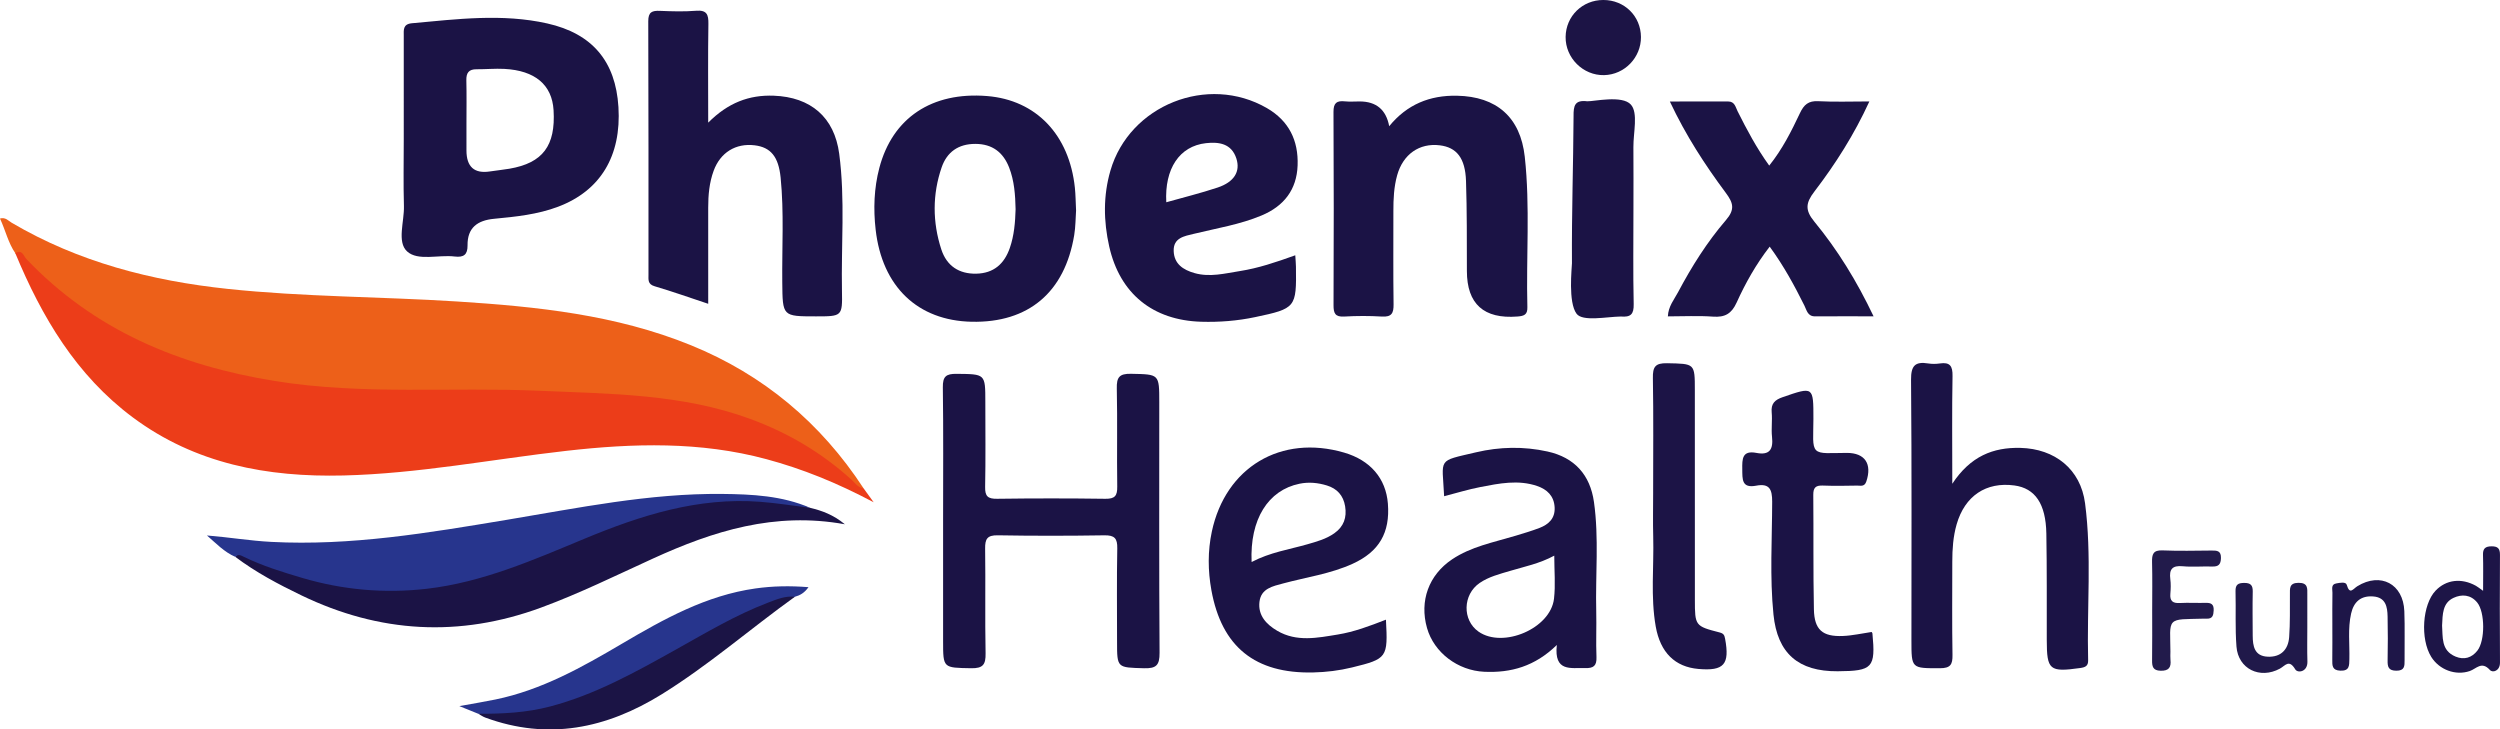
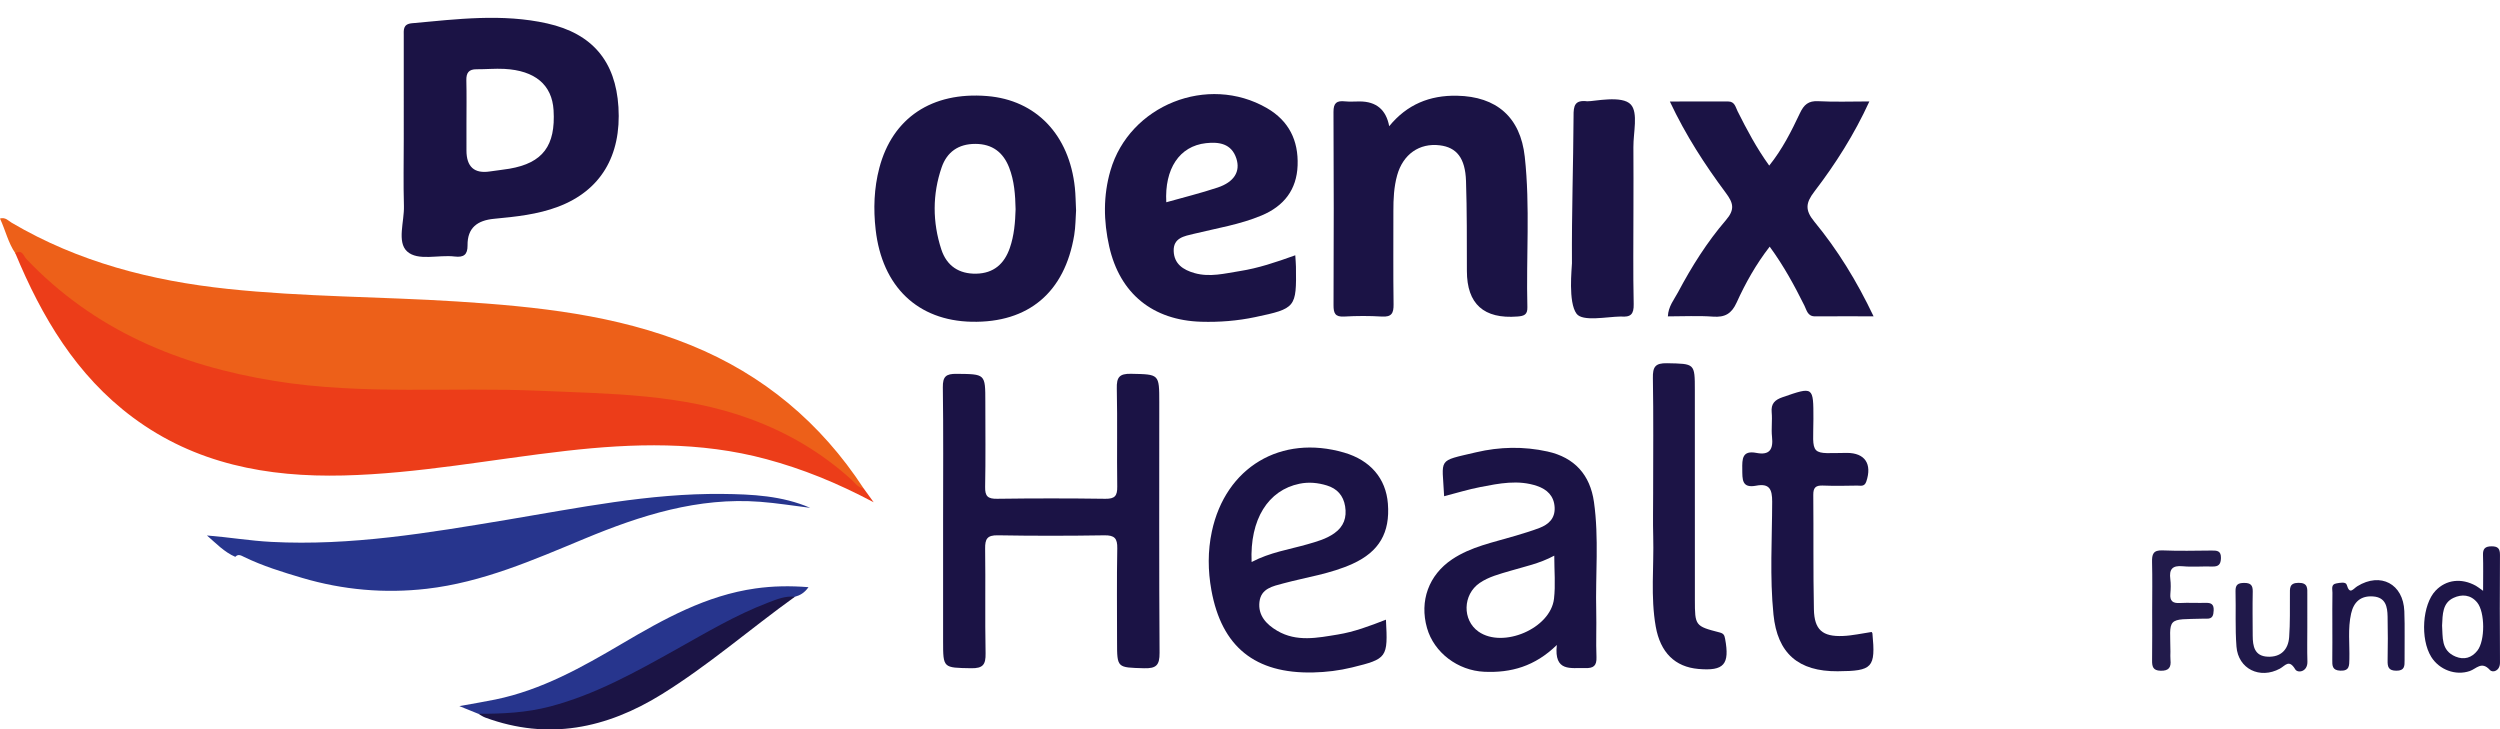
<svg xmlns="http://www.w3.org/2000/svg" viewBox="371.89 368.4 1176.23 343.21">
  <path d="m379.089 487.52c-3.373-4.898-4.594-10.712-7.204-16.308 2.598-.739 3.958 1.077 5.532 2.003 31.395 18.473 65.728 27.306 101.639 31.111 35.84 3.798 71.891 3.62 107.811 5.913 37.561 2.399 74.865 6.232 110.126 20.598 34.079 13.885 61.056 36.501 81.17 67.27-4.071 1.701-6.19-1.582-8.472-3.653-27.22-24.699-60.356-34.04-95.946-37.256-42.821-3.87-85.767-2.115-128.646-3.216-44.951-1.154-88.43-9.375-127.482-33.586-14.524-9.005-27.11-20.254-38.529-32.875z" fill="#ed6019" />
  <path d="m379.089 487.52c3.224-2.043 3.979 1.45 5.185 2.719 31.931 33.569 71.943 50.162 117.018 57.434 41.387 6.677 82.979 2.776 124.434 4.582 33.372 1.454 67.016 1.435 99.178 13.256 17.889 6.575 33.722 15.966 47.723 28.695 1.678 1.526 2.942 3.656 5.534 3.9 1.132 1.563 2.262 3.126 4.79 6.619-17.515-9.29-33.626-15.747-50.504-20.298-31.109-8.388-62.568-7.486-94.153-3.902-34.941 3.965-69.575 10.738-104.856 11.59-35.777.863-69.678-5.449-99.084-27.348-26.616-19.821-42.812-47.243-55.266-77.248z" fill="#ec3d19" />
  <g fill="#1b1345">
-     <path d="m705.094 426.102c9.317-9.341 19.204-13.112 30.855-12.676 17.369.651 28.516 10.113 30.786 27.345 2.826 21.45.874 43.045 1.294 64.571.232 11.904.042 11.908-12.24 11.908-15.812 0-15.686-.001-15.847-16.038-.166-16.409.866-32.845-.768-49.224-.988-9.897-4.678-14.311-12.241-15.225-8.871-1.073-16.112 3.37-19.264 11.949-2.06 5.607-2.581 11.467-2.574 17.399.019 14.857.006 29.715.006 45.22-8.806-2.919-16.959-5.826-25.25-8.267-3.264-.961-2.854-3.117-2.855-5.344-.016-39.766.056-79.533-.103-119.299-.018-4.41 1.811-5.064 5.506-4.915 5.646.229 11.336.411 16.954-.045 5.075-.411 5.905 1.735 5.833 6.19-.242 14.873-.092 29.752-.092 46.45z" />
    <path d="m815.61 613.051c-0-20.797.17-41.596-.121-62.389-.072-5.134 1.487-6.426 6.475-6.371 13.515.149 13.517-.086 13.517 13.177 0 13.351.172 26.706-.094 40.051-.088 4.402 1.287 5.617 5.629 5.558 16.974-.233 33.956-.239 50.93.002 4.455.063 5.657-1.38 5.595-5.676-.222-15.402.131-30.814-.205-46.212-.115-5.244 1.143-7.042 6.708-6.922 13.269.286 13.275-.018 13.275 13.44 0 39.283-.124 78.567.138 117.848.039 5.82-1.552 7.413-7.333 7.247-12.66-.365-12.669-.041-12.669-12.499.001-14.635-.171-29.273.103-43.903.088-4.693-1.271-6.211-6.059-6.136-16.716.262-33.442.285-50.157-.01-4.983-.088-6.018 1.721-5.954 6.26.231 16.429-.106 32.867.211 49.293.102 5.27-1.225 7.094-6.79 6.99-13.193-.246-13.198.05-13.198-12.749 0-19.0 0-37.999-0-56.999z" />
    <path d="m1025.499 427.781c8.391-10.272 19.105-14.594 31.895-14.343 18.622.365 29.85 10.101 31.889 28.728 2.576 23.539.608 47.194 1.225 70.788.092 3.513-1.545 4.123-4.639 4.365q-23.808 1.865-23.818-21.425c-.033-14.116.049-28.239-.413-42.343-.354-10.801-4.411-15.808-12.331-16.78-9.614-1.18-17.312 4.209-20.069 14.106-1.53 5.491-1.78 11.124-1.771 16.788.023 14.632-.125 29.266.089 43.895.061 4.169-.895 6.052-5.477 5.776-5.894-.355-11.841-.345-17.736-.001-4.316.252-5.051-1.586-5.035-5.387.126-30.29.152-60.582-.02-90.872-.024-4.244 1.505-5.393 5.36-4.992 2.29.238 4.625.044 6.939.044q11.736.001 13.912 11.655z" />
    <path d="m1204.296 446.316c6.208-7.731 10.439-16.195 14.461-24.702 1.891-3.999 4.003-5.851 8.646-5.6 7.672.415 15.384.113 24.012.113-7.164 15.631-15.937 29.406-25.853 42.374-4.078 5.334-4.548 8.706-.037 14.184 10.905 13.239 19.906 27.82 27.87 44.54-9.841 0-18.697-.038-27.553.019-3.485.022-3.899-2.87-4.981-5.04-4.688-9.405-9.664-18.63-16.346-27.766-6.462 8.352-11.39 17.143-15.526 26.266-2.403 5.301-5.514 7.083-11.162 6.668-6.881-.506-13.828-.12-21.218-.12.217-4.745 2.95-7.891 4.777-11.334 6.39-12.04 13.65-23.616 22.521-33.919 4.403-5.114 3.466-8.147-.059-12.887-9.771-13.141-18.719-26.851-26.303-42.954 9.775 0 18.601.02 27.427-.011 3.123-.011 3.469 2.654 4.436 4.579 4.366 8.699 8.904 17.287 14.888 25.589z" />
-     <path d="m1290.427 596.011c8.517-12.956 19.218-17.19 32.021-16.881 16.267.392 28.355 10.03 30.448 26.065 3.2 24.512.811 49.234 1.444 73.855.069 2.678-1.284 3.31-3.734 3.652-14.442 2.014-15.704 1.004-15.727-13.191-.028-16.688.09-33.378-.198-50.061-.243-14.051-5.3-21.322-15.003-22.639-13.337-1.81-23.353 4.889-27.207 18.297-1.643 5.716-2.042 11.604-2.042 17.525-.001 14.634-.152 29.271.093 43.901.076 4.516-.928 6.26-5.912 6.261-13.407.002-13.407.265-13.407-13.236 0-40.822.178-81.645-.178-122.464-.058-6.661 1.917-8.686 8.116-7.691 1.755.282 3.627.263 5.388.001 4.778-.712 6.1 1.163 6.012 5.919-.297 16.049-.113 32.106-.113 50.688z" />
-     <path d="m753.085 607.334c5.469 1.34 10.72 3.143 16.318 7.74-33.022-5.998-61.961 3.189-90.211 16.083-17.474 7.976-34.702 16.482-52.778 23.129-38.432 14.132-75.944 11.958-112.681-5.754-10.851-5.232-21.492-10.855-31.148-18.144 3.044-4.695 6.376-1.05 9.154.059 22.164 8.855 44.912 14.101 68.994 13.502 21.19-.527 40.911-6.701 60.443-13.974 12.266-4.568 24.299-9.73 36.43-14.633 31.05-12.551 62.684-16.839 95.48-8.008z" />
  </g>
  <path d="m753.085 607.334c-7.835-.966-15.647-2.242-23.51-2.842-29.191-2.228-56.188 6.364-82.603 17.338-24.114 10.018-48.118 20.581-74.342 23.59-19.715 2.262-39.321.564-58.511-5.106-9.344-2.761-18.613-5.621-27.395-9.88-1.388-.673-2.74-1.558-4.138-.046-5.207-2.256-9.023-6.33-13.328-10.056 10.24.823 20.194 2.495 30.294 3.025 37.451 1.967 74.094-4.282 110.766-10.383 33.61-5.591 67.071-12.53 101.383-12.181 14.083.143 28.153.823 41.385 6.541z" fill="#27358d" />
  <path d="m1252.478 665.74c.13.222.353.435.375.667 1.527 16.172.125 17.698-16.336 17.816-18.498.133-28.371-8.378-30.22-26.688-1.783-17.654-.651-35.391-.609-53.084.014-5.887-1.32-8.729-7.55-7.538-6.884 1.316-6.448-3.111-6.518-7.747-.073-4.832-.072-8.982 6.645-7.676 6.336 1.232 7.972-1.794 7.347-7.553-.413-3.805.199-7.717-.157-11.534-.385-4.128 1.49-5.873 5.158-7.138 14.504-5.005 14.472-5.098 14.472 10.216-0 8.001-.72 12.713 1.249 14.714s6.629 1.29 14.508 1.293c8.517.003 11.914 5.182 9.14 13.438-.883 2.629-2.692 1.914-4.293 1.943-5.398.099-10.805.198-16.196-.016-3.328-.132-4.499.987-4.467 4.368.17 17.963-.083 35.934.292 53.891.2 9.599 4.024 12.89 13.582 12.517 4.544-.177 9.054-1.232 13.579-1.889z" fill="#1b1345" />
  <path d="m1149.68 600.147c0-17.963.192-35.928-.12-53.886-.09-5.213 1.068-7.083 6.678-6.965 13.055.274 13.061-.039 13.061 12.791.001 32.846-.02 65.692.016 98.538.013 12.192.119 12.365 11.63 15.333 1.918.494 2.276 1.289 2.589 2.981 2.235 12.092-.52 15.253-12.575 14.195-10.972-.963-17.888-7.678-20.061-19.953-2.478-14.005-.804-28.165-1.186-42.25-.188-6.923-.033-13.856-.033-20.784z" fill="#1c1446" />
  <path d="m1140.411 466.858c-0 14.863-.21 29.731.119 44.587.108 4.859-1.419 6.267-6.07 5.874-6.705.11-17.957 2.511-20.806-1.307-4.029-5.4-2.216-21.366-2.171-23.742-.148-24.344.629-45.688.757-69.218-.048-4.948.554-7.714 6.439-7 3.106.111 16.487-3.017 20.543 1.581 3.488 3.954 1.11 13.138 1.168 20.011.083 9.737.021 19.476.021 29.214z" fill="#1b1345" />
  <path d="m596.922 704.226c-2.329-.941-4.658-1.883-8.906-3.6 6.886-1.259 11.92-2.082 16.913-3.108 21.744-4.467 40.746-15.154 59.568-26.247 19.723-11.623 39.661-22.74 62.858-26.013 8.107-1.144 16.214-1.294 24.924-.598-1.904 2.697-3.974 3.844-6.381 4.507-24.506 8.302-46.319 21.988-68.86 34.233-19.71 10.707-39.877 19.979-62.698 22.337-6.141.635-11.638-.828-17.416-1.511z" fill="#27358d" />
  <path d="m596.922 704.226c11.396.041 22.708-.505 33.828-3.437 21.324-5.623 40.327-16.262 59.358-26.897 14.098-7.879 27.987-16.173 43.162-21.962 4.092-1.561 8.104-3.256 12.626-2.762-21.025 15.106-40.591 32.206-62.661 45.885-26.005 16.118-53.431 21.846-83.026 10.96-1.158-.426-2.194-1.183-3.287-1.786z" fill="#1b1445" />
-   <path d="m1126.276 368.396c9.905.01 17.593 7.581 17.673 17.403.079 9.672-7.704 17.732-17.334 17.95-9.875.224-18.243-8.089-18.112-17.994.129-9.779 7.9-17.369 17.773-17.359z" fill="#1c1445" />
  <path d="m1384.473 655.952c.003-7.69.139-15.383-.055-23.068-.093-3.66.487-5.719 4.936-5.529 7.69.328 15.405.132 23.109.068 2.534-.021 4.454.09 4.37 3.539-.073 3.007-1.164 4.083-4.123 3.982-4.617-.156-9.277.306-13.858-.129-4.927-.467-6.451 1.429-5.844 6.054.297 2.268.218 4.621.021 6.911-.291 3.382 1.113 4.518 4.43 4.335 4.096-.225 8.217.034 12.323-.07 2.535-.065 3.74.735 3.626 3.495-.098 2.367-.508 4.063-3.348 3.939-.769-.034-1.541-.013-2.311.013-7.344.25-11.742-.134-13.578 1.808s-1.111 6.209-1.111 13.726c0 1.282-.111 2.575.026 3.843.375 3.479-.744 5.203-4.624 5.112-3.674-.086-4.069-2.028-4.028-4.959.107-7.688.036-15.379.04-23.069z" fill="#221b4b" />
  <path d="m1457.463 663.481c.007 5.378-.128 10.76.047 16.132.161 4.951-4.579 5.636-5.734 3.698-2.941-4.939-4.707-1.682-7.217-.319-9.397 5.103-19.613.138-20.426-10.356-.671-8.659-.217-17.4-.444-26.1-.081-3.116 1.26-3.869 4.112-3.874 2.995-.004 4.047 1.088 3.986 4.06-.143 6.911-.045 13.828-.014 20.742.022 4.939.8 9.614 7.034 9.907 6.196.291 9.684-3.314 10.118-9.224.486-6.626.309-13.302.354-19.957.02-2.866-.431-5.547 4.06-5.575 4.467-.027 4.148 2.6 4.127 5.501-.038 5.121-.011 10.243-.003 15.365z" fill="#20194a" />
  <path d="m1469.243 662.652c.003-5.125-.057-10.252.038-15.375.03-1.621-.805-3.912 1.778-4.37 1.683-.299 4.498-.917 4.958.659 1.42 4.856 2.992 1.876 4.99.645 10.917-6.726 21.598-1.108 22.103 11.738.302 7.676.041 15.374.117 23.061.027 2.771.013 4.982-3.892 4.953-3.638-.027-4.154-1.744-4.092-4.766.143-6.916.135-13.839-.007-20.756-.093-4.568-.884-8.962-6.749-9.416-5.805-.449-9.164 2.506-10.413 8.038-1.602 7.097-.648 14.301-.822 21.456-.073 2.993.12 5.604-4.257 5.428-3.857-.155-3.819-2.409-3.78-5.15.077-5.381.023-10.763.026-16.144z" fill="#1e1648" />
  <path d="m662.858 418.724c-1.332-21.464-12.265-34.527-33.495-39.293-21.168-4.751-42.416-2.021-63.645-.093-4.344.395-3.864 3.175-3.865 5.985-.002 16.155-.001 32.31.001 48.465.002 10.514-.227 21.034.08 31.538.214 7.32-3.371 16.913 1.494 21.367 5.07 4.642 14.768 1.468 22.378 2.396 4.27.521 6.112-.87 6.061-5.265-.097-8.281 4.644-11.736 12.489-12.483 10.208-.973 20.434-2.009 30.164-5.694 19.865-7.524 29.771-23.855 28.339-46.923zm-51.286 29.058c-3.025.52-6.09.8-9.124 1.274q-11.096 1.735-11.094-9.902c-0-4.09 0-8.18-.002-12.271-.002-6.902.119-13.807-.052-20.705-.087-3.525 1.174-5.215 4.803-5.19 4.347.03 8.708-.395 13.04-.172 14.511.747 22.476 7.517 23.196 19.431 1.011 16.745-5.073 24.837-20.767 27.534z" fill="#1b1345" />
  <path d="m933.583 478.415c10.713-2.622 21.666-4.354 31.918-8.655 10.453-4.385 16.491-12.088 16.905-23.541.422-11.685-4.065-20.96-14.464-26.969-27.816-16.071-64.626-1.385-73.584 29.355-3.461 11.877-3.268 23.876-.584 35.786 5.007 22.213 20.55 34.729 43.316 35.39 8.523.247 16.976-.418 25.298-2.174 19.216-4.053 19.5-4.487 19.235-23.712-.021-1.514-.173-3.027-.316-5.388-9.156 3.303-17.441 6.074-26.047 7.427-7.051 1.109-14.15 3.012-21.376.951-5.323-1.518-9.573-4.301-9.783-10.351-.217-6.278 5.034-7.03 9.483-8.119zm-12.967-14.853c-.851-15.752 6.171-26.413 18.661-27.804 6.11-.68 12.024.156 14.307 7.197 1.994 6.149-1.026 11.089-8.826 13.688-7.931 2.643-16.08 4.637-24.142 6.918z" fill="#1b1345" />
  <path d="m877.619 456.787c-2.612-24.997-18.272-41.333-41.322-43.197-25.945-2.098-44.501 10.249-50.691 33.843-2.503 9.541-2.832 19.295-1.728 29.026 3.045 26.84 19.818 42.808 45.193 43.327 26.703.546 43.778-13.814 48.228-40.75.665-4.027.632-8.168.876-11.606-.199-3.991-.21-7.334-.556-10.643zm-30.598 28.235c-2.596 7.52-7.6 12.01-15.908 12.145-7.906.129-13.787-3.55-16.358-11.474-4.145-12.776-4.204-25.809.173-38.54 2.47-7.187 7.845-11.067 15.861-11.052 8.011.015 13.102 3.991 15.88 11.084 2.46 6.281 2.913 12.964 3.054 19.656-.176 6.17-.671 12.303-2.701 18.181z" fill="#1b1345" />
  <path d="m1122.906 656.008c-.423-17.148 1.341-34.362-1.074-51.44-1.801-12.733-9.106-20.92-21.857-23.737-11.205-2.476-22.53-2.237-33.607.375-18.6 4.385-15.885 2.425-15.027 20.667 5.737-1.476 11.367-3.223 17.12-4.335 8.814-1.704 17.744-3.515 26.629-.484 4.668 1.592 7.939 4.654 8.241 10.003.295 5.213-2.775 8.07-7.148 9.748-3.82 1.466-7.769 2.608-11.692 3.789-10.042 3.023-20.478 4.987-29.406 10.976-10.974 7.362-15.421 19.563-11.794 32.316 3.286 11.552 14.468 20.008 26.922 20.579 12.542.575 23.814-2.516 34.145-12.601-1.383 12.868 6.627 10.635 13.307 10.863 3.938.134 5.519-1.046 5.352-5.193-.289-7.165.065-14.354-.112-21.527zm-19.875-5.876c-1.627 13.965-23.994 23.495-35.499 15.45-7.731-5.405-7.464-17.456.55-22.914 4.314-2.939 9.342-4.183 14.249-5.652 6.831-2.045 13.874-3.425 20.83-7.189 0 7.178.627 13.822-.129 20.305z" fill="#1b1345" />
  <path d="m1001.376 666.93c-9.623 1.569-19.398 3.634-28.564-1.753-5.112-3.005-9.099-7.209-8.354-13.604.739-6.338 6.27-7.356 11.302-8.71 10.888-2.93 22.181-4.49 32.543-9.215 12.495-5.697 17.652-14.632 16.579-28.302-.931-11.862-8.262-20.407-20.591-24.003-29.719-8.668-55.792 6.881-62.246 37.175-1.949 9.15-1.862 18.409-.208 27.541 4.842 26.731 20.618 39.329 47.848 38.728 6.206-.137 12.31-.885 18.309-2.352 16.588-4.057 16.939-4.591 15.971-22.482-7.781 3.033-14.996 5.741-22.589 6.979zm-18.075-70.938c4.431-.907 8.694-.461 12.879.82 4.784 1.464 7.745 4.693 8.578 9.778.868 5.297-.627 9.561-5.076 12.708-3.837 2.715-8.278 3.918-12.708 5.193-8.548 2.461-17.458 3.738-26.21 8.334-.89-20.099 7.772-33.812 22.536-36.833z" fill="#1b1345" />
  <path d="m1548.106 629.449c.017-2.974-1.008-4.034-3.99-4.007-2.974.027-4.094 1.094-3.996 4.078.168 5.105.046 10.22.046 16.855-1.835-1.289-2.568-1.912-3.393-2.368-6.841-3.781-14.009-2.904-18.954 2.285-6.243 6.551-7.306 22.72-2.049 31.168 3.766 6.051 11.423 8.942 18.112 6.665 3.103-1.056 5.574-4.832 9.48-.515 1.373 1.518 4.782.42 4.752-3.506-.126-16.884-.105-33.77-.008-50.654zm-10.627 45.069c-2.681 3.401-6.243 4.457-10.237 2.813-6.985-2.876-5.958-9.292-6.373-14.613.261-5.314.189-10.618 5.4-13.036 3.845-1.785 8.045-1.579 11.131 2.205 3.687 4.52 3.771 17.947.078 22.631z" fill="#1d1547" />
</svg>